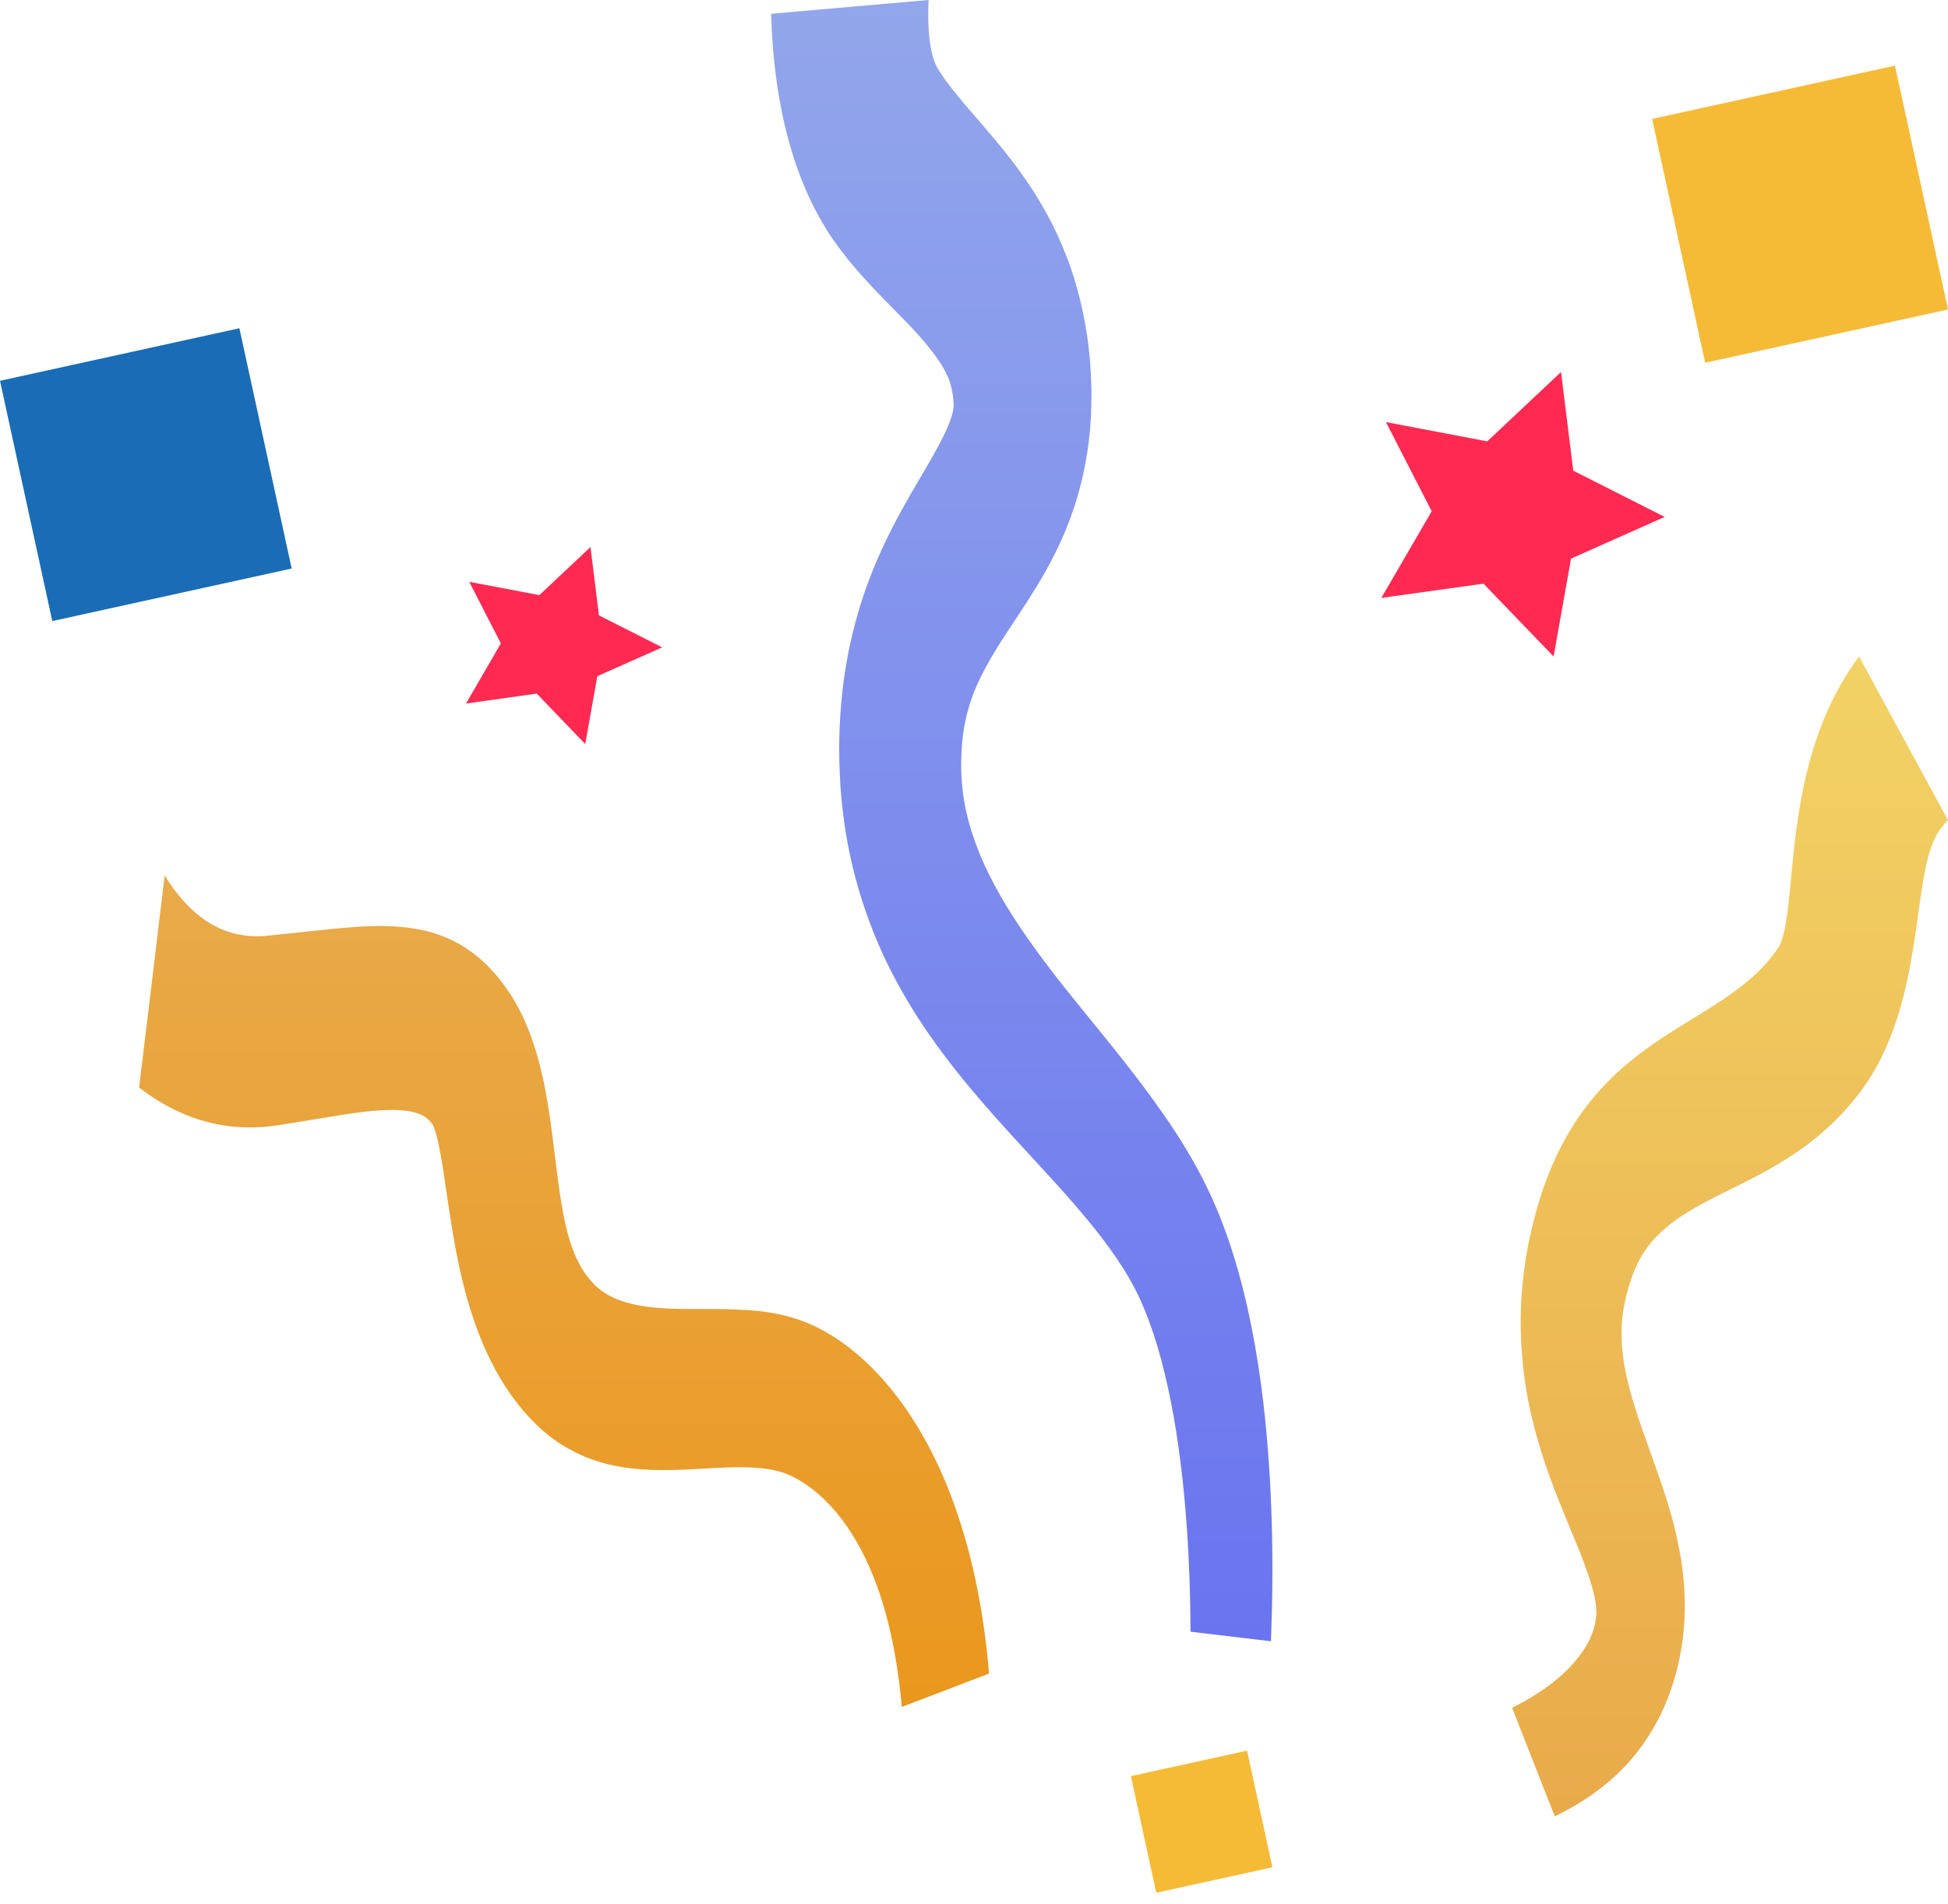
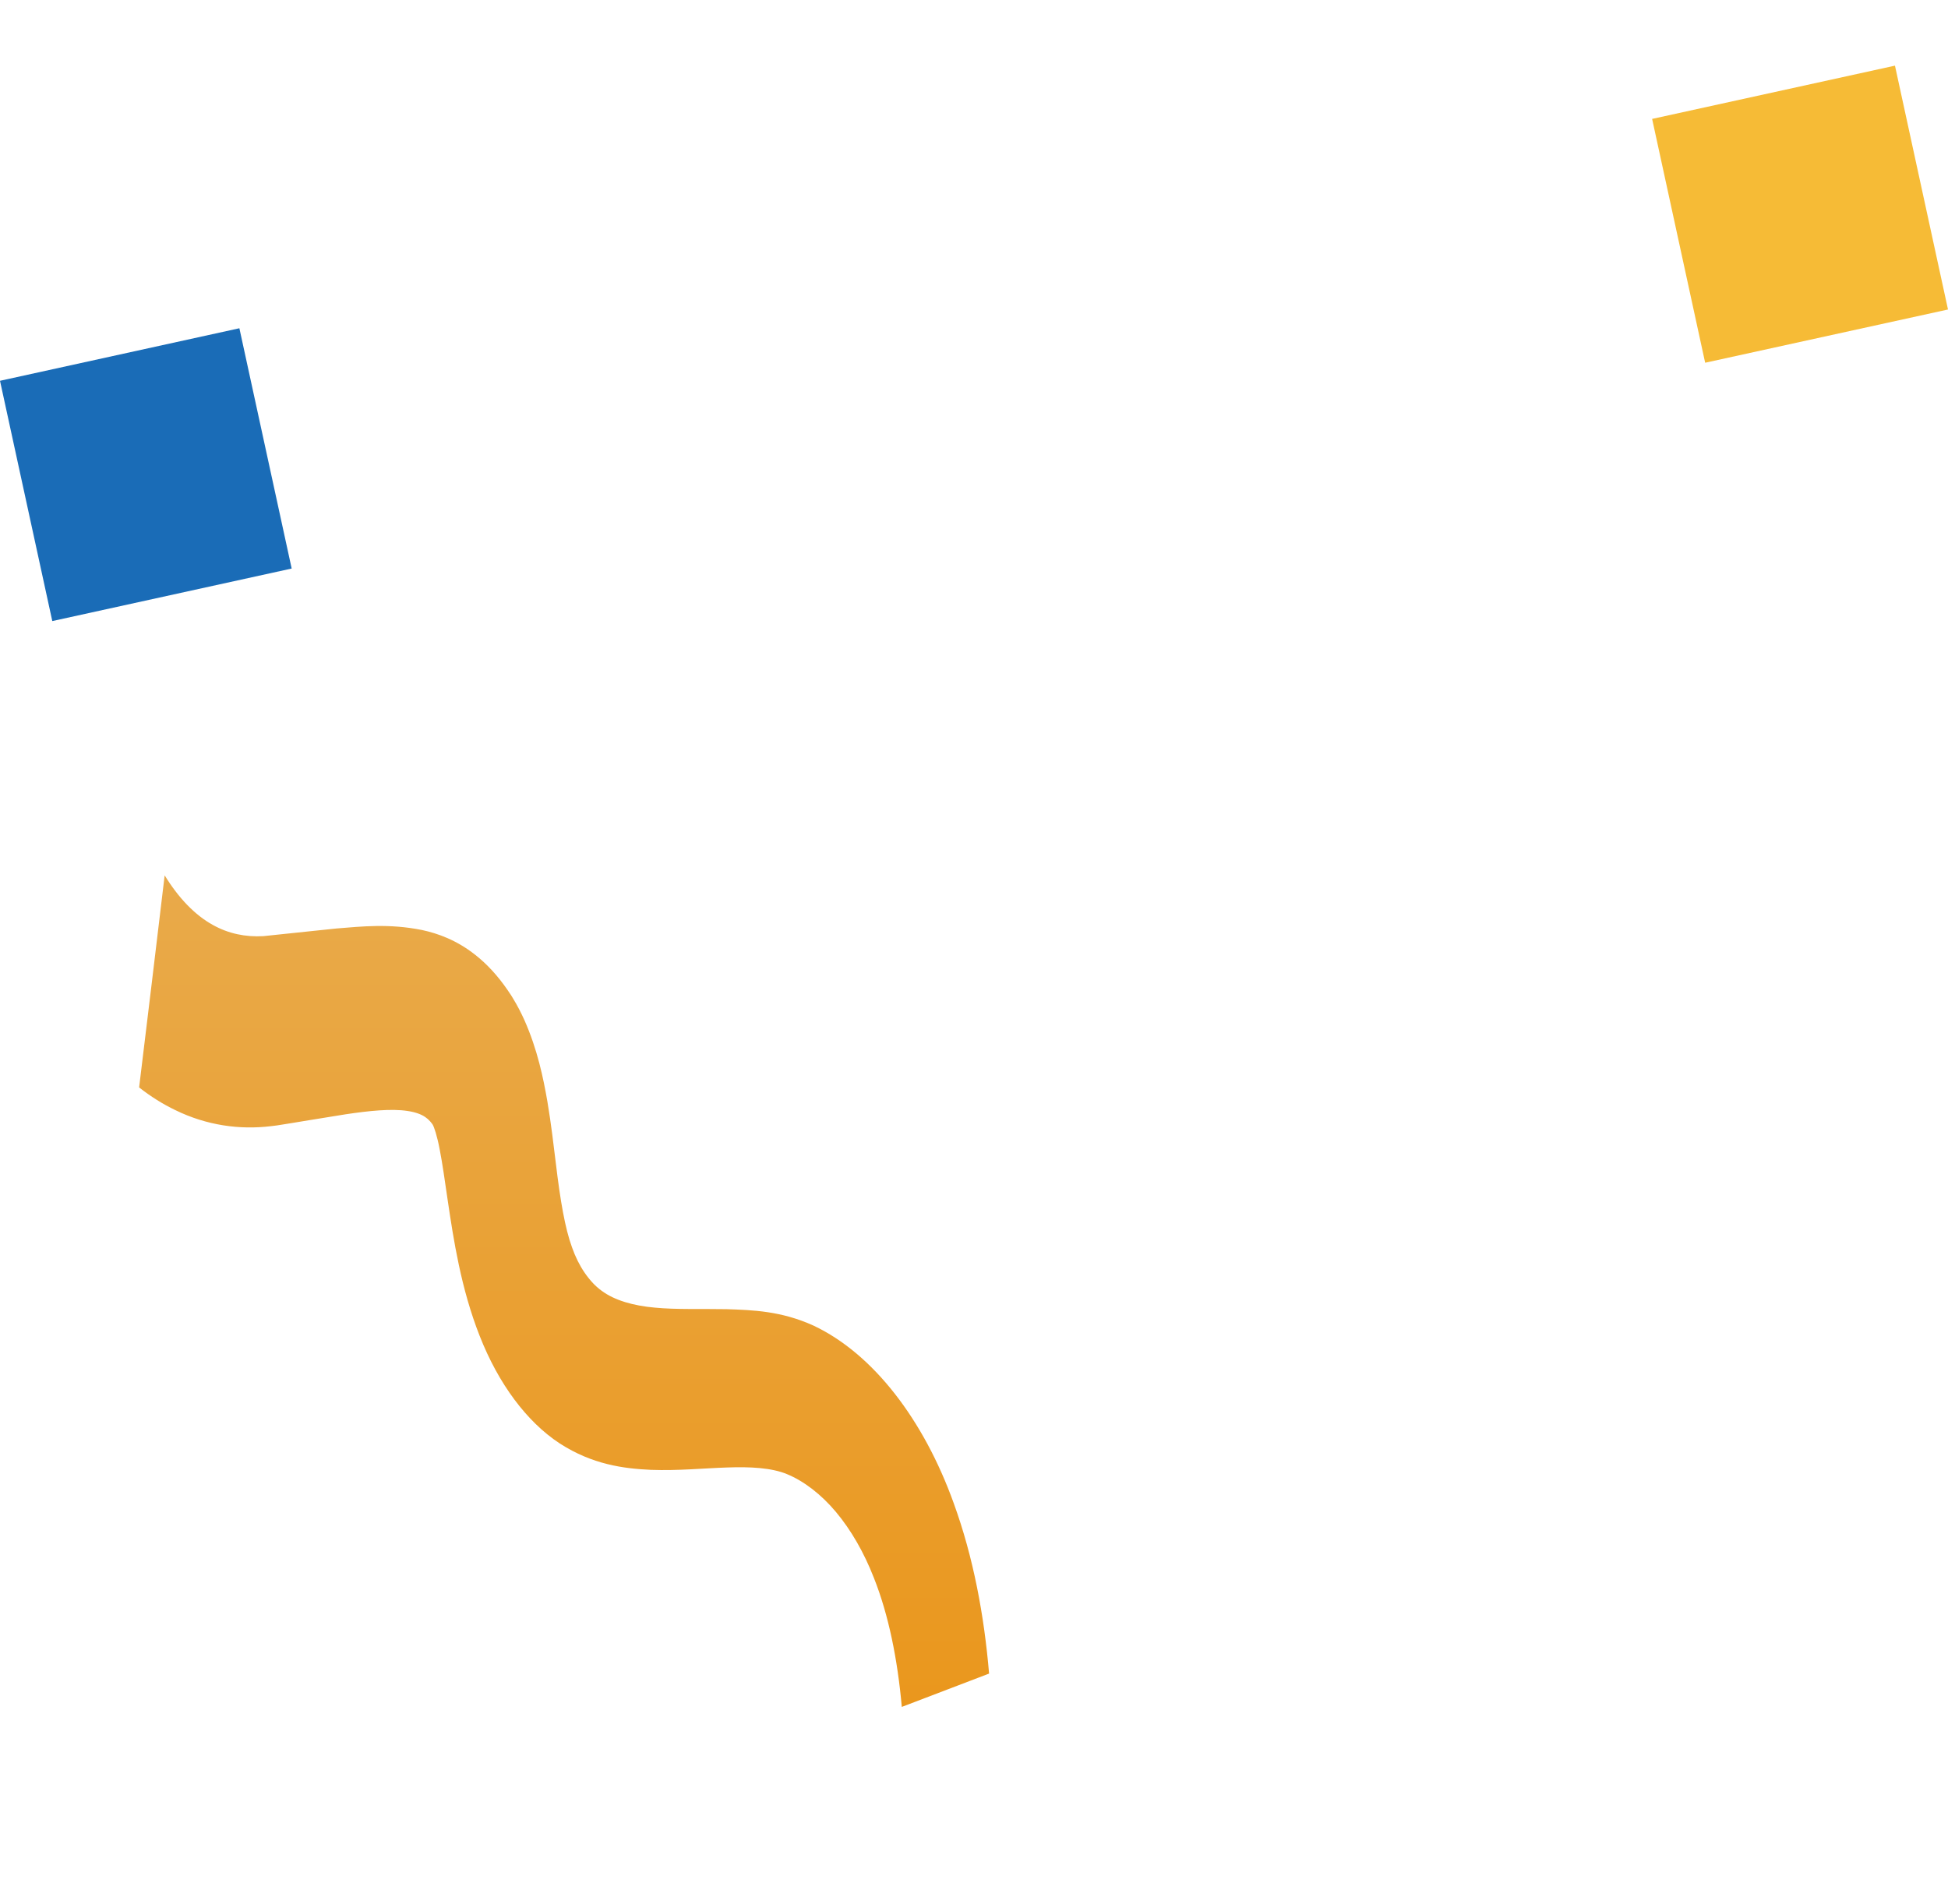
<svg xmlns="http://www.w3.org/2000/svg" width="89" height="87" viewBox="0 0 89 87" fill="none">
-   <path d="M69.086 78.041C69.822 77.671 70.525 77.243 71.14 76.728C71.858 76.135 72.447 75.391 72.711 74.725C72.772 74.576 72.822 74.417 72.862 74.251C72.879 74.178 72.894 74.103 72.904 74.026L72.938 73.748C72.935 73.619 72.931 73.324 72.845 72.949C72.687 72.165 72.214 70.981 71.671 69.685C71.132 68.37 70.504 66.871 70.037 64.982C69.563 63.119 69.328 60.752 69.576 58.535C69.633 57.991 69.713 57.453 69.814 56.925C69.917 56.397 70.039 55.879 70.18 55.373L70.255 55.106L70.318 54.895L70.375 54.71C70.453 54.462 70.537 54.219 70.626 53.981C70.805 53.498 71.004 53.035 71.222 52.595C72.1 50.81 73.247 49.534 74.31 48.641C75.382 47.738 76.405 47.127 77.333 46.552C78.261 45.983 79.104 45.455 79.805 44.87C80.132 44.604 80.446 44.3 80.745 43.961C80.872 43.815 80.995 43.659 81.113 43.493L81.2 43.369L81.269 43.271L81.303 43.221C81.247 43.298 81.288 43.24 81.276 43.256L81.278 43.252L81.283 43.244C81.305 43.205 81.326 43.163 81.345 43.119C81.416 42.953 81.47 42.791 81.541 42.452C81.61 42.12 81.68 41.626 81.746 40.982C81.889 39.704 81.983 37.857 82.455 35.697C82.707 34.548 83.059 33.459 83.501 32.46C83.911 31.548 84.394 30.721 84.937 30L89 37.478C88.982 37.495 88.959 37.514 88.942 37.532C88.554 37.964 88.357 38.269 88.129 39.035C87.899 39.8 87.74 41.067 87.487 42.835C87.353 43.715 87.183 44.739 86.879 45.851C86.581 46.957 86.115 48.151 85.513 49.131C85.364 49.377 85.207 49.608 85.046 49.827L84.957 49.948L84.921 49.994L84.848 50.085L84.648 50.331C84.354 50.685 84.096 50.959 83.814 51.238C83.283 51.755 82.729 52.212 82.157 52.605C81.066 53.361 80.031 53.865 79.089 54.335C78.148 54.8 77.295 55.231 76.594 55.73C75.888 56.23 75.367 56.772 74.992 57.416C74.847 57.663 74.719 57.932 74.61 58.219L74.581 58.293L74.573 58.311L74.588 58.262L74.582 58.279L74.561 58.344L74.475 58.603C74.424 58.762 74.352 59.001 74.297 59.223C74.245 59.444 74.201 59.661 74.166 59.874C74.035 60.725 74.052 61.559 74.256 62.616C74.458 63.666 74.859 64.856 75.345 66.201C75.815 67.57 76.432 69.046 76.808 71.279C76.985 72.403 77.057 73.704 76.853 75.103L76.796 75.444C76.715 75.916 76.606 76.376 76.471 76.817C76.301 77.374 76.096 77.891 75.871 78.353C74.946 80.207 73.822 81.223 72.767 81.989C72.185 82.398 71.608 82.724 71.033 83L69.086 78.041Z" fill="url(#paint0_linear_144_9621)" />
-   <path d="M42.427 0C42.422 0.12 42.412 0.255 42.41 0.369C42.398 1.015 42.432 1.551 42.489 1.957C42.549 2.364 42.621 2.635 42.722 2.885C42.749 2.949 42.778 3.012 42.809 3.072C42.831 3.108 42.832 3.121 42.87 3.18L42.983 3.354C43.138 3.588 43.325 3.841 43.535 4.108C43.957 4.643 44.472 5.226 45.038 5.885C45.604 6.547 46.226 7.288 46.868 8.216C47.505 9.142 48.176 10.281 48.733 11.733C49.293 13.174 49.691 14.941 49.811 16.656C49.827 16.87 49.839 17.082 49.848 17.294L49.859 17.61L49.866 17.989L49.859 18.597C49.853 18.907 49.837 19.096 49.824 19.346C49.756 20.296 49.603 21.244 49.387 22.101C48.951 23.831 48.323 25.114 47.767 26.11C47.201 27.111 46.675 27.878 46.218 28.575C45.295 29.955 44.668 31.045 44.33 32.104C44.156 32.635 44.042 33.17 43.975 33.779C43.942 34.071 43.921 34.431 43.916 34.715L43.915 35.202C43.922 35.356 43.926 35.511 43.939 35.664C44.02 36.884 44.358 38.143 44.947 39.454C45.536 40.758 46.351 42.056 47.265 43.319C49.1 45.879 51.315 48.205 53.459 51.358C53.994 52.161 54.525 53.024 55.025 54.018C55.284 54.531 55.525 55.068 55.745 55.624L55.874 55.957L56.033 56.392C56.147 56.702 56.233 56.974 56.322 57.252C57.025 59.483 57.439 61.771 57.711 64.023C58.142 67.746 58.206 71.396 58.068 75L54.393 74.564C54.381 71.409 54.189 68.274 53.73 65.368C53.441 63.565 53.042 61.856 52.51 60.408C52.442 60.228 52.374 60.041 52.315 59.907L52.219 59.674L52.078 59.353C51.951 59.076 51.786 58.756 51.616 58.458C51.271 57.852 50.857 57.25 50.412 56.658C48.599 54.274 46.311 52.141 44.065 49.404C42.94 48.023 41.8 46.477 40.768 44.487C39.748 42.517 38.837 39.965 38.505 37.062C38.46 36.703 38.43 36.342 38.4 35.98L38.368 35.359L38.351 34.911C38.331 34.156 38.343 33.476 38.388 32.736C38.479 31.253 38.714 29.8 39.084 28.427C39.825 25.663 41.006 23.605 41.927 22.03C42.393 21.236 42.806 20.537 43.094 19.949C43.388 19.36 43.528 18.91 43.556 18.687C43.602 18.448 43.529 17.627 43.253 17.111C42.976 16.483 42.233 15.54 41.191 14.495C40.672 13.962 40.087 13.387 39.449 12.679C39.106 12.3 38.774 11.901 38.452 11.482L38.195 11.135C38.11 11.02 37.995 10.849 37.898 10.703C37.698 10.396 37.506 10.07 37.323 9.731C36.59 8.366 36.053 6.748 35.731 5.168C35.407 3.589 35.272 2.053 35.232 0.629L42.427 0Z" fill="url(#paint1_linear_144_9621)" />
  <path d="M7.523 40C8.152 41.029 8.907 41.82 9.734 42.272C10.437 42.662 11.211 42.827 12.037 42.778L15.368 42.429C16.547 42.334 17.772 42.198 19.273 42.497C20.019 42.657 20.864 42.963 21.712 43.632C22.248 44.052 22.743 44.59 23.182 45.23L23.352 45.481L23.425 45.601C23.652 45.972 23.813 46.293 23.962 46.622C24.557 47.966 24.821 49.256 25.008 50.328C25.191 51.413 25.294 52.35 25.399 53.188C25.599 54.862 25.814 56.13 26.138 57.011C26.289 57.438 26.482 57.826 26.71 58.158C26.835 58.34 26.969 58.507 27.111 58.655C27.132 58.675 27.204 58.753 27.271 58.809C27.34 58.87 27.411 58.927 27.483 58.98C28.073 59.422 28.939 59.669 29.925 59.755C30.914 59.849 32.012 59.803 33.202 59.825C34.394 59.865 35.698 59.906 37.173 60.578C39.924 61.88 42.215 64.914 43.573 68.69C44.474 71.165 44.965 73.831 45.189 76.477L41.201 78C41.008 75.824 40.598 73.791 39.924 72.097C39.47 70.936 38.883 69.917 38.194 69.093C37.519 68.288 36.729 67.68 35.949 67.36C35.248 67.071 34.272 67.02 33.218 67.059C32.156 67.093 31.002 67.212 29.739 67.167C28.483 67.109 27.069 66.924 25.579 65.964C25.19 65.71 24.814 65.405 24.457 65.055C24.123 64.727 23.805 64.361 23.505 63.959C22.882 63.124 22.345 62.141 21.914 61.044C21.059 58.875 20.72 56.637 20.455 54.852C20.324 53.955 20.211 53.147 20.088 52.523C19.969 51.892 19.831 51.492 19.767 51.389C19.751 51.358 19.732 51.337 19.764 51.388L19.688 51.273C19.674 51.253 19.763 51.39 19.724 51.331L19.72 51.327L19.713 51.319L19.7 51.302C19.683 51.28 19.666 51.255 19.648 51.239C19.579 51.161 19.512 51.102 19.426 51.044C19.26 50.929 18.994 50.822 18.623 50.768C17.884 50.652 16.846 50.761 15.783 50.921L14.133 51.188L13.283 51.328L12.857 51.396L12.647 51.429L12.38 51.462C10.961 51.634 9.454 51.434 8.011 50.729C7.442 50.456 6.888 50.109 6.356 49.692C6.686 46.977 7.159 43.078 7.523 40Z" fill="url(#paint2_linear_144_9621)" />
-   <path d="M71.32 17L67.949 20.169L63.321 19.288L65.412 23.363L63.111 27.323L67.777 26.671L70.981 30L71.777 25.527L76.056 23.622L71.879 21.509L71.32 17Z" fill="#FF2952" />
-   <path d="M26.978 25L24.641 27.195L21.439 26.588L22.884 29.401L21.292 32.15L24.521 31.695L26.739 34L27.291 30.901L30.253 29.582L27.364 28.12L26.978 25Z" fill="#FF2952" />
-   <path d="M58.133 85.329L56.974 80L51.668 81.164L52.827 86.493L58.133 85.329Z" fill="#F6BB36" />
  <path d="M13.326 25.98L10.937 15L-1.08368e-05 17.401L2.389 28.381L13.326 25.98Z" fill="#1A6CB7" />
  <path d="M89 14.143L86.577 3L75.482 5.434L77.905 16.576L89 14.143Z" fill="#F6BB36" />
  <defs>
    <linearGradient id="paint0_linear_144_9621" x1="79.043" y1="82.999" x2="79.043" y2="30" gradientUnits="userSpaceOnUse">
      <stop stop-color="#E9AA4A" />
      <stop offset="1" stop-color="#F2D265" />
    </linearGradient>
    <linearGradient id="paint1_linear_144_9621" x1="46.682" y1="74.998" x2="46.682" y2="0" gradientUnits="userSpaceOnUse">
      <stop stop-color="#6A74EF" />
      <stop offset="1" stop-color="#92A6EB" />
    </linearGradient>
    <linearGradient id="paint2_linear_144_9621" x1="25.772" y1="78.001" x2="25.772" y2="40" gradientUnits="userSpaceOnUse">
      <stop stop-color="#EA971D" />
      <stop offset="1" stop-color="#E9AA4A" />
    </linearGradient>
  </defs>
</svg>